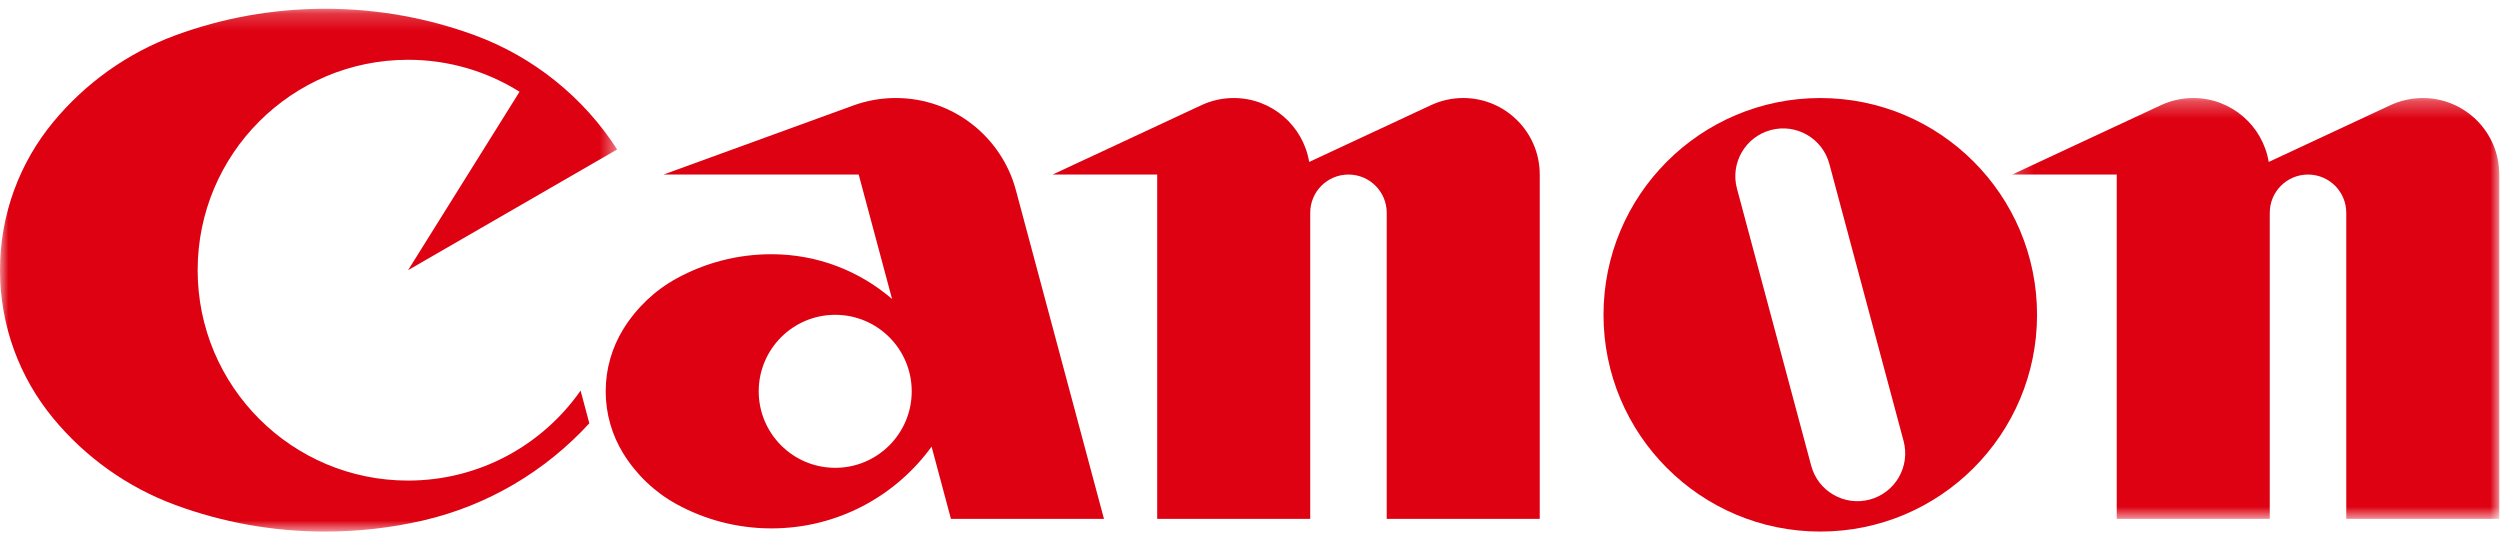
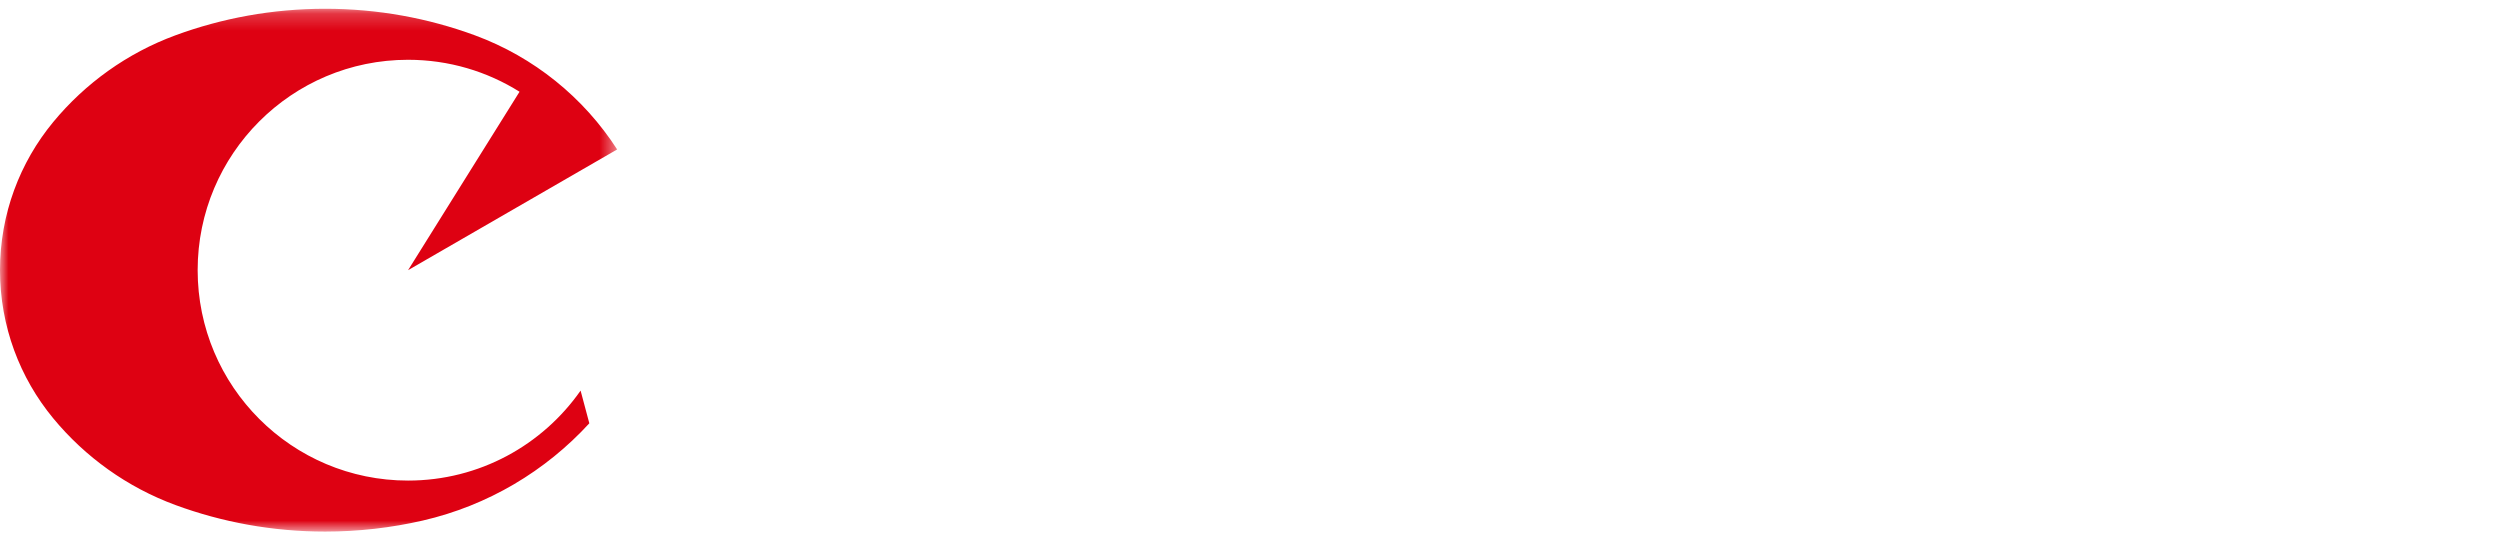
<svg xmlns="http://www.w3.org/2000/svg" xmlns:xlink="http://www.w3.org/1999/xlink" width="148px" height="32px" viewBox="0 0 148 32" version="1.1">
  <title>Canon</title>
  <desc>Created with Sketch.</desc>
  <defs>
    <polygon id="path-1" points="36.535 0.207 0 0.207 0 31.158 36.535 31.158 36.535 0.207" />
-     <polygon id="path-3" points="29.039 0.298 29.039 25.21 0.203 25.21 0.203 0.298 29.039 0.298" />
  </defs>
  <g id="top-issue1" stroke="none" stroke-width="1" fill="none" fill-rule="evenodd">
    <g id="d_01_top" transform="translate(-981, -8438)">
      <g id="footer" transform="translate(0, 8012)">
        <g id="FOOTER">
          <g id="Canon" transform="translate(981, 426)">
            <g>
              <g id="Group-3" transform="translate(0, 0.312)">
                <mask id="mask-2" fill="white">
                  <use xlink:href="#path-1" />
                </mask>
                <g id="Clip-2" />
                <path d="M34.371,22.812 C32.119,26.032 28.384,28.138 24.156,28.138 C17.277,28.138 11.701,22.562 11.701,15.682 C11.701,8.803 17.277,3.227 24.156,3.227 C26.581,3.227 28.843,3.92 30.757,5.119 L24.158,15.682 L36.535,8.535 C34.552,5.457 31.601,3.062 28.112,1.778 C25.35,0.762 22.364,0.207 19.25,0.207 C16.135,0.207 13.149,0.762 10.387,1.778 C7.537,2.827 5.045,4.618 3.147,6.917 C1.181,9.299 -0,12.353 -0,15.682 C-0,19.012 1.181,22.065 3.147,24.447 C5.045,26.747 7.537,28.537 10.387,29.586 C13.149,30.603 16.135,31.158 19.25,31.158 C21.235,31.158 23.169,30.932 25.025,30.505 C28.885,29.618 32.302,27.569 34.888,24.747 L34.371,22.812 Z" id="Fill-1" fill="#DE0112" mask="url(#mask-2)" />
              </g>
-               <path d="M86.624,5.803 C85.939,5.803 85.291,5.956 84.709,6.228 L77.503,9.588 C77.148,7.441 75.283,5.803 73.035,5.803 C72.351,5.803 71.703,5.956 71.121,6.228 L62.318,10.333 L68.506,10.333 L68.506,30.715 L77.565,30.715 L77.565,12.597 C77.565,11.346 78.579,10.333 79.829,10.333 C81.08,10.333 82.094,11.346 82.094,12.597 L82.094,30.715 L91.153,30.715 L91.153,10.333 C91.153,7.831 89.125,5.803 86.624,5.803" id="Fill-4" fill="#DE0112" />
              <g id="Group-8" transform="translate(118.919, 5.505)">
                <mask id="mask-4" fill="white">
                  <use xlink:href="#path-3" />
                </mask>
                <g id="Clip-7" />
                <path d="M24.509,0.298 C23.825,0.298 23.177,0.451 22.595,0.722 L15.389,4.083 C15.034,1.936 13.169,0.298 10.921,0.298 C10.237,0.298 9.589,0.451 9.007,0.722 L0.203,4.828 L6.392,4.828 L6.392,25.21 L15.451,25.21 L15.451,7.092 C15.451,5.841 16.464,4.828 17.715,4.828 C18.966,4.828 19.98,5.841 19.98,7.092 L19.98,25.21 L29.039,25.21 L29.039,4.828 C29.039,2.326 27.011,0.298 24.509,0.298" id="Fill-6" fill="#DE0112" mask="url(#mask-4)" />
              </g>
-               <path d="M110.691,29.574 C109.181,29.978 107.629,29.083 107.224,27.573 L102.828,11.166 C102.423,9.656 103.319,8.103 104.83,7.699 C106.34,7.294 107.892,8.191 108.297,9.701 L112.692,26.107 C113.097,27.617 112.201,29.169 110.691,29.574 M107.76,5.804 C100.673,5.804 94.928,11.549 94.928,18.636 C94.928,25.724 100.673,31.469 107.76,31.469 C114.848,31.469 120.593,25.724 120.593,18.636 C120.593,11.549 114.848,5.804 107.76,5.804" id="Fill-9" fill="#DE0112" />
-               <path d="M56.295,30.715 L65.354,30.715 L60.141,11.258 C59.301,8.117 56.437,5.803 53.031,5.803 C52.146,5.803 51.298,5.959 50.513,6.246 L39.284,10.332 L50.834,10.332 L52.81,17.7 C50.893,16.049 48.398,15.05 45.671,15.05 C43.638,15.05 41.727,15.569 40.061,16.48 C38.76,17.193 37.667,18.236 36.892,19.495 C36.237,20.563 35.857,21.82 35.857,23.166 C35.857,24.511 36.237,25.769 36.892,26.836 C37.667,28.096 38.76,29.139 40.061,29.851 C41.727,30.763 43.638,31.281 45.671,31.281 C49.571,31.281 53.024,29.373 55.15,26.44 L56.295,30.715 Z M53.974,23.166 C53.974,25.667 51.946,27.695 49.445,27.695 C46.944,27.695 44.916,25.667 44.916,23.166 C44.916,20.664 46.944,18.637 49.445,18.637 C51.946,18.637 53.974,20.664 53.974,23.166 L53.974,23.166 Z" id="Fill-11" fill="#DE0112" />
            </g>
          </g>
        </g>
      </g>
    </g>
  </g>
</svg>